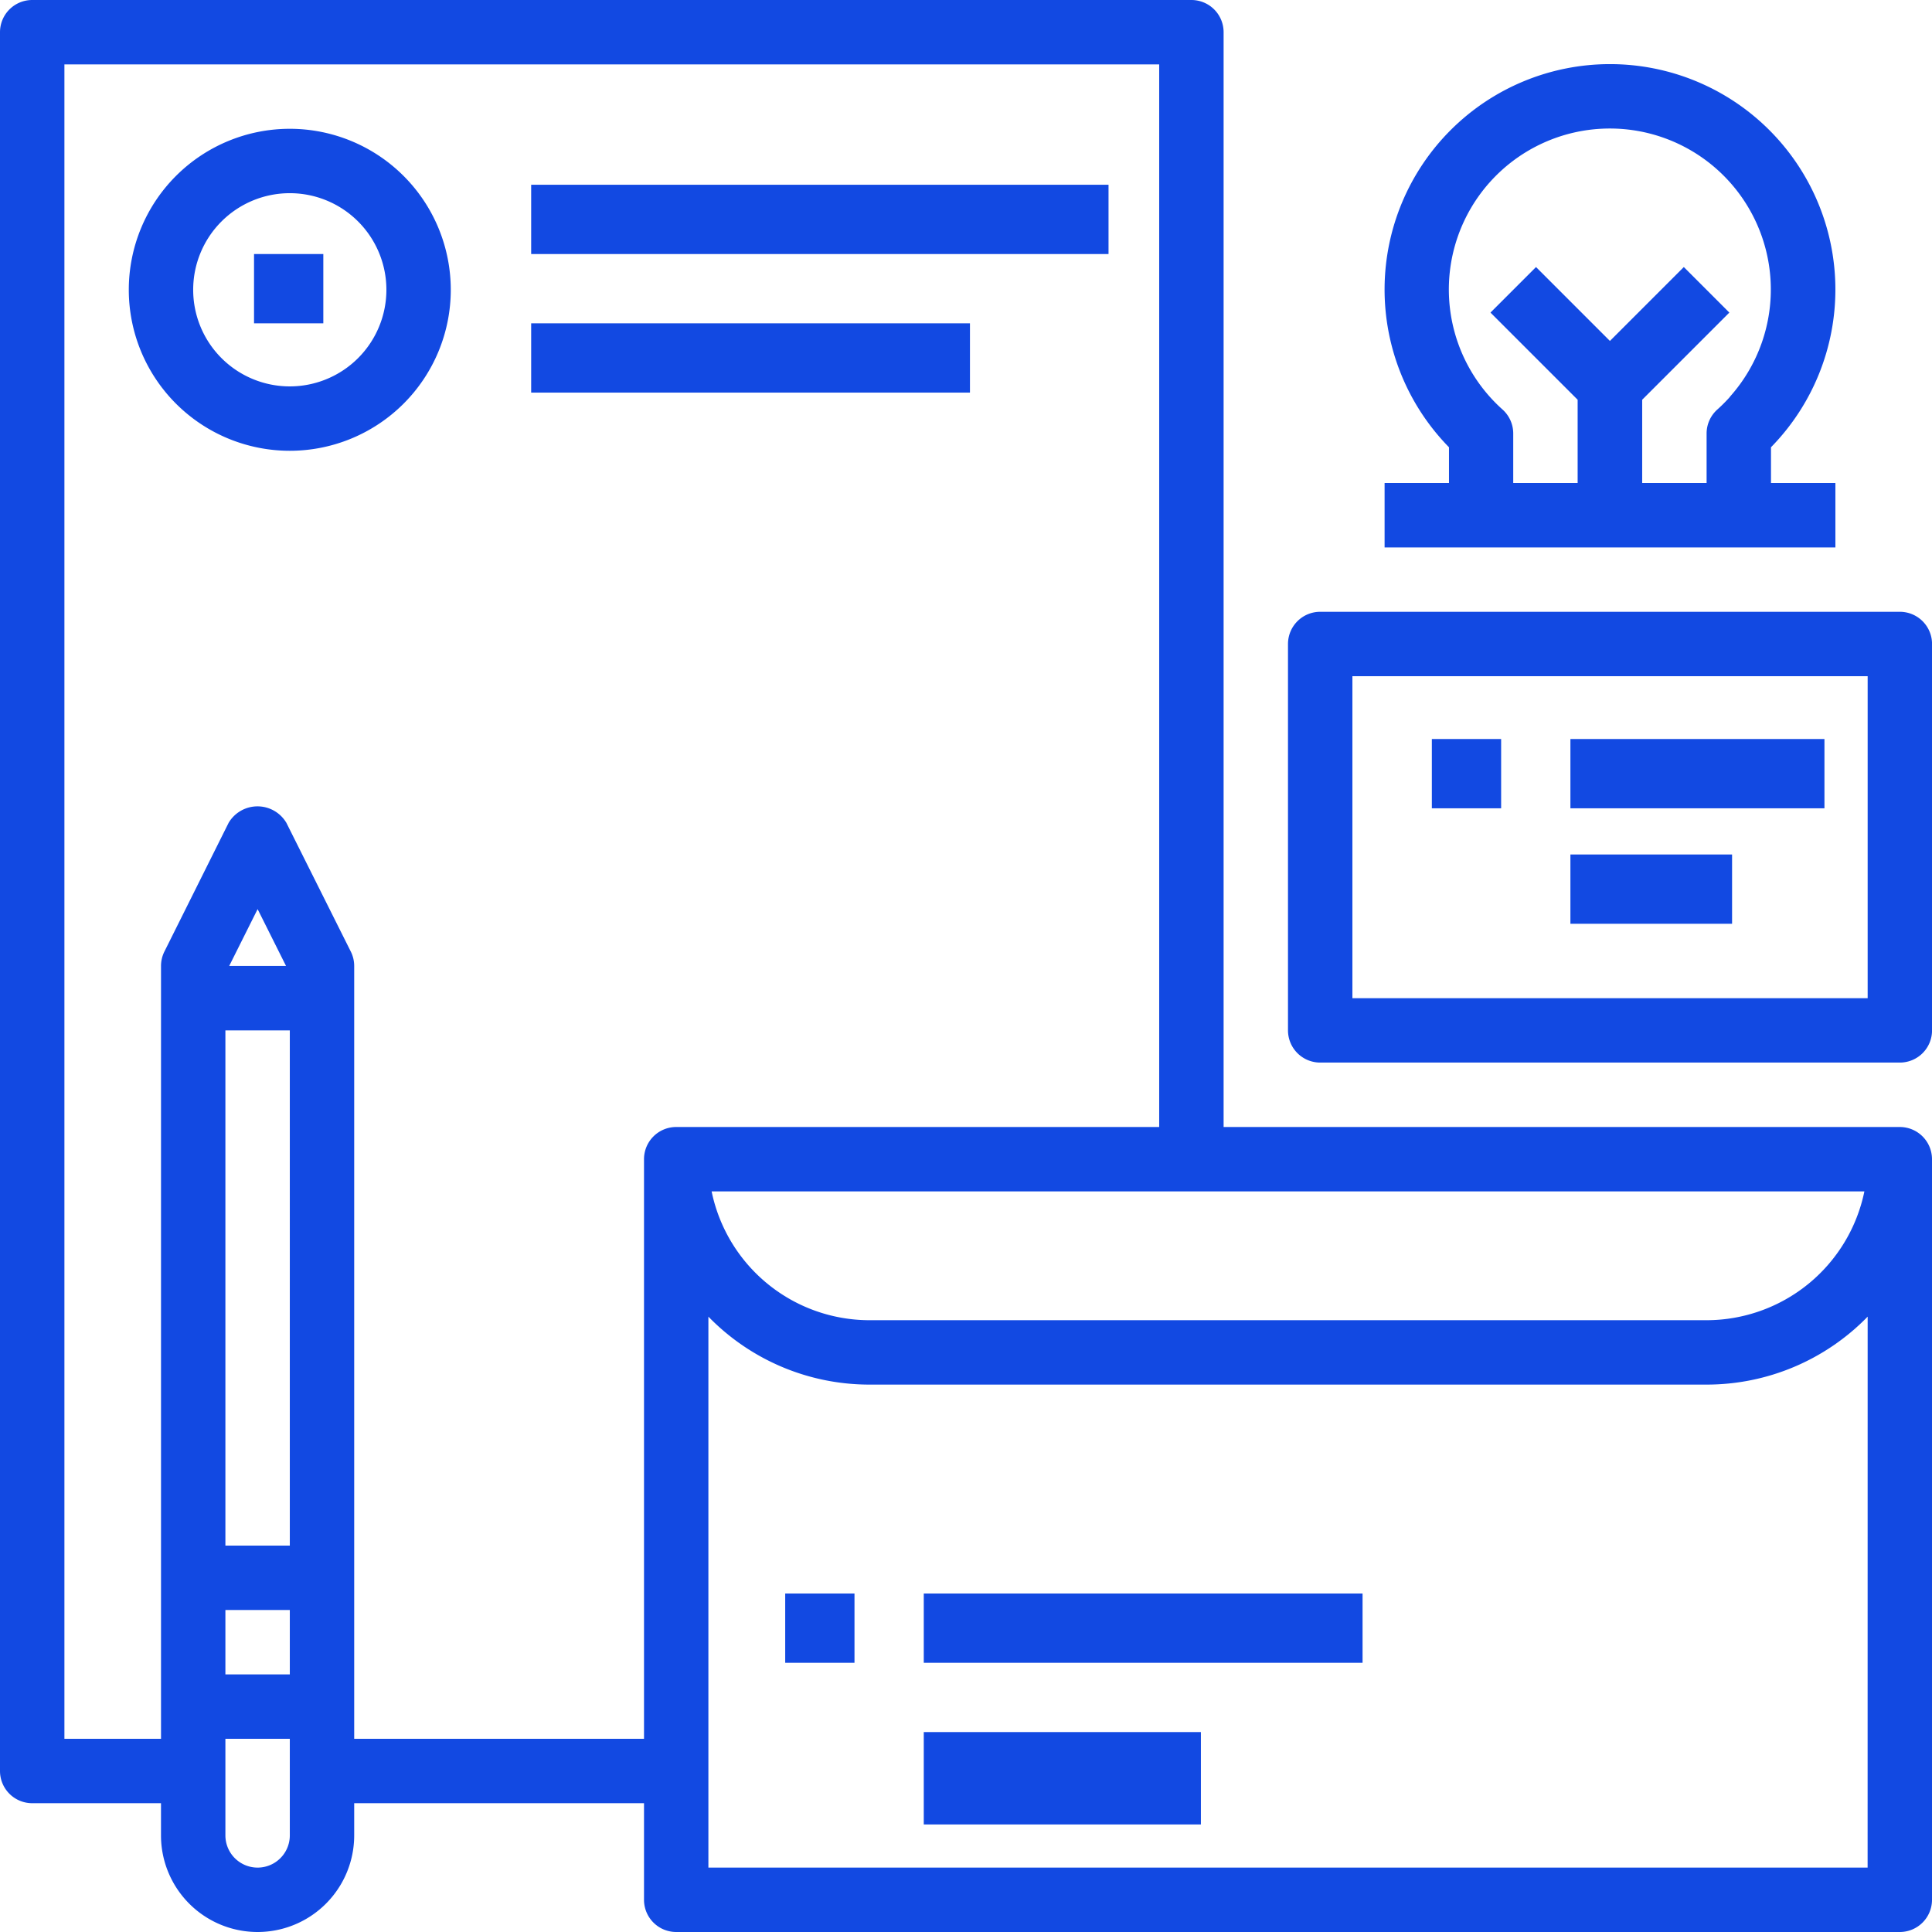
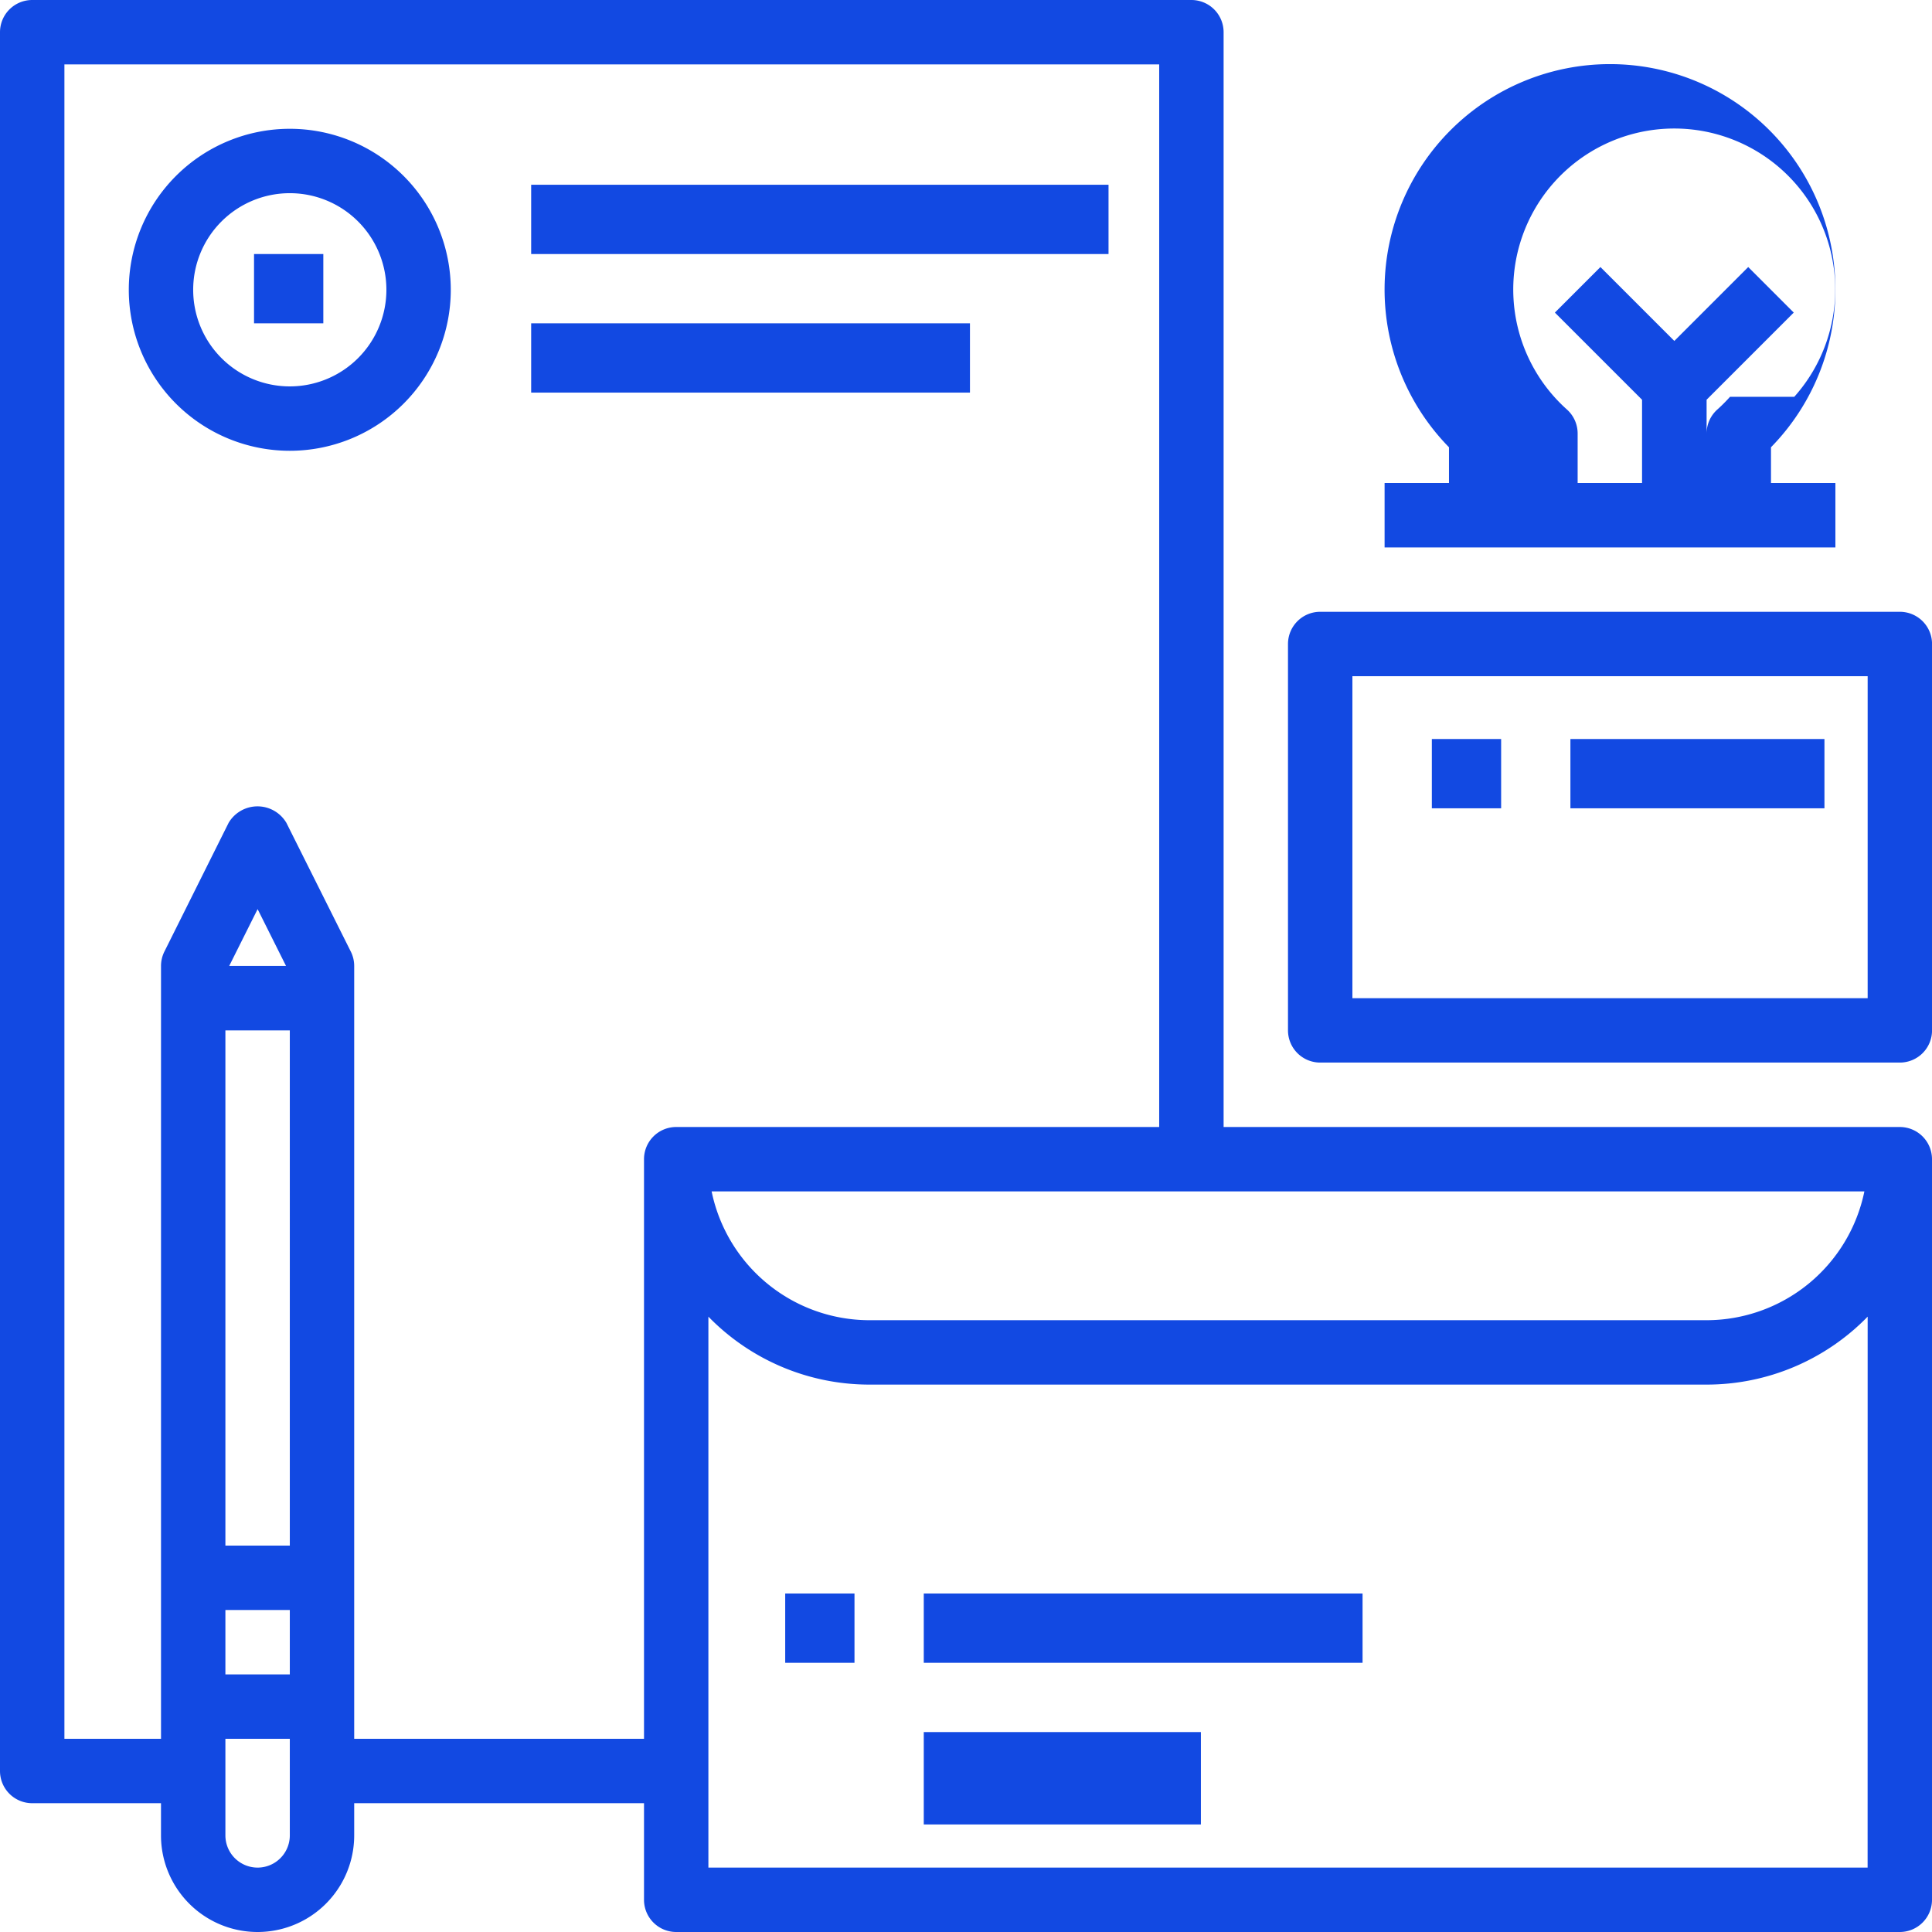
<svg xmlns="http://www.w3.org/2000/svg" id="brand_1_" data-name="brand (1)" width="83.657" height="83.657" viewBox="0 0 83.657 83.657">
  <g id="Group_3769" data-name="Group 3769" transform="translate(59.954 2.776)">
    <g id="Group_3768" data-name="Group 3768">
-       <path id="Path_6089" data-name="Path 6089" d="M360.731,34.066V32.519a9.76,9.76,0,1,0-13.943,0v1.548H344v2.789h19.52V34.066Zm-1.775-3.731a6.95,6.95,0,0,1-.549.55,1.394,1.394,0,0,0-.464,1.037v2.144h-2.789V30.461l3.774-3.774-1.971-1.972-3.2,3.2-3.2-3.2-1.972,1.972,3.774,3.774v3.606h-2.789V31.923a1.394,1.394,0,0,0-.464-1.039,6.971,6.971,0,1,1,9.844-.55Z" transform="translate(-344 -15.928)" fill="#1249e2" />
+       <path id="Path_6089" data-name="Path 6089" d="M360.731,34.066V32.519a9.76,9.76,0,1,0-13.943,0v1.548H344v2.789h19.52V34.066Zm-1.775-3.731a6.95,6.95,0,0,1-.549.55,1.394,1.394,0,0,0-.464,1.037v2.144V30.461l3.774-3.774-1.971-1.972-3.2,3.2-3.2-3.2-1.972,1.972,3.774,3.774v3.606h-2.789V31.923a1.394,1.394,0,0,0-.464-1.039,6.971,6.971,0,1,1,9.844-.55Z" transform="translate(-344 -15.928)" fill="#1249e2" />
    </g>
  </g>
  <g id="Group_3771" data-name="Group 3771" transform="translate(11.242 11.242)">
    <g id="Group_3770" data-name="Group 3770" transform="translate(0 0)">
      <rect id="Rectangle_196" data-name="Rectangle 196" width="3" height="3" transform="translate(-0.242 -0.242)" fill="#1249e2" />
    </g>
  </g>
  <g id="Group_3773" data-name="Group 3773" transform="translate(61.832 31.853)">
    <g id="Group_3772" data-name="Group 3772" transform="translate(0 0)">
      <rect id="Rectangle_197" data-name="Rectangle 197" width="3" height="3" transform="translate(0.168 0.147)" fill="#1249e2" />
    </g>
  </g>
  <g id="Group_3775" data-name="Group 3775" transform="translate(5.577 5.577)">
    <g id="Group_3774" data-name="Group 3774">
      <path id="Path_6090" data-name="Path 6090" d="M38.971,32a6.971,6.971,0,1,0,6.971,6.971A6.972,6.972,0,0,0,38.971,32Zm0,11.154a4.183,4.183,0,1,1,4.183-4.183A4.183,4.183,0,0,1,38.971,43.154Z" transform="translate(-32 -32)" fill="#1249e2" />
    </g>
  </g>
  <g id="Group_3777" data-name="Group 3777">
    <g id="Group_3776" data-name="Group 3776">
      <path id="Path_6091" data-name="Path 6091" d="M82.263,48.8H52.983V1.394A1.394,1.394,0,0,0,51.589,0H1.394A1.394,1.394,0,0,0,0,1.394V76.686A1.394,1.394,0,0,0,1.394,78.08H6.971v1.394a4.183,4.183,0,0,0,8.366,0V78.08H27.886v4.183a1.394,1.394,0,0,0,1.394,1.394H82.263a1.394,1.394,0,0,0,1.394-1.394V50.194A1.394,1.394,0,0,0,82.263,48.8Zm-1.534,2.789A6.984,6.984,0,0,1,73.9,57.166H37.646a6.984,6.984,0,0,1-6.832-5.577ZM12.549,79.474a1.394,1.394,0,1,1-2.789,0V75.291h2.789Zm0-6.971H9.76V69.714h2.789Zm0-5.577H9.76V44.617h2.789Zm-2.624-25.1,1.23-2.46,1.23,2.46Zm17.961,8.366v25.1H15.337V41.829a1.394,1.394,0,0,0-.146-.623L12.4,35.628a1.453,1.453,0,0,0-2.5,0L7.118,41.205a1.394,1.394,0,0,0-.146.623V75.291H2.789V2.789H50.194V48.8H29.28A1.394,1.394,0,0,0,27.886,50.194ZM80.869,80.869H30.674V57.012a9.728,9.728,0,0,0,6.971,2.942H73.9a9.728,9.728,0,0,0,6.971-2.942Z" fill="#1249e2" />
    </g>
  </g>
  <g id="Group_3779" data-name="Group 3779" transform="translate(55.771 26.491)">
    <g id="Group_3778" data-name="Group 3778">
      <path id="Path_6092" data-name="Path 6092" d="M346.491,152h-25.1A1.394,1.394,0,0,0,320,153.394v16.731a1.394,1.394,0,0,0,1.394,1.394h25.1a1.394,1.394,0,0,0,1.394-1.394V153.394A1.394,1.394,0,0,0,346.491,152ZM345.1,168.731H322.789V154.789H345.1Z" transform="translate(-320 -152)" fill="#1249e2" />
    </g>
  </g>
  <g id="Group_3781" data-name="Group 3781" transform="translate(68.389 37.474)">
    <g id="Group_3780" data-name="Group 3780" transform="translate(0 0)">
-       <rect id="Rectangle_198" data-name="Rectangle 198" width="7" height="3" transform="translate(-0.389 -0.474)" fill="#1249e2" />
-     </g>
+       </g>
  </g>
  <g id="Group_3783" data-name="Group 3783" transform="translate(23.421 8.432)">
    <g id="Group_3782" data-name="Group 3782" transform="translate(0 0)">
      <rect id="Rectangle_199" data-name="Rectangle 199" width="25" height="3" transform="translate(-0.421 -0.432)" fill="#1249e2" />
    </g>
  </g>
  <g id="Group_3785" data-name="Group 3785" transform="translate(23.421 14.053)">
    <g id="Group_3784" data-name="Group 3784" transform="translate(0 0)">
      <rect id="Rectangle_200" data-name="Rectangle 200" width="19" height="3" transform="translate(-0.421 -0.053)" fill="#1249e2" />
    </g>
  </g>
  <g id="Group_3787" data-name="Group 3787" transform="translate(33.726 69.326)">
    <g id="Group_3786" data-name="Group 3786" transform="translate(0 0)">
      <rect id="Rectangle_201" data-name="Rectangle 201" width="3" height="3" transform="translate(0.274 -0.326)" fill="#1249e2" />
    </g>
  </g>
  <g id="Group_3789" data-name="Group 3789" transform="translate(40.284 69.326)">
    <g id="Group_3788" data-name="Group 3788" transform="translate(0 0)">
      <rect id="Rectangle_202" data-name="Rectangle 202" width="19" height="3" transform="translate(-0.284 -0.326)" fill="#1249e2" />
    </g>
  </g>
  <g id="Group_3791" data-name="Group 3791" transform="translate(40.284 74.947)">
    <g id="Group_3790" data-name="Group 3790" transform="translate(0 0)">
      <rect id="Rectangle_203" data-name="Rectangle 203" width="12" height="4" transform="translate(-0.284 0.053)" fill="#1249e2" />
    </g>
  </g>
  <g id="Group_3793" data-name="Group 3793" transform="translate(68.389 31.853)">
    <g id="Group_3792" data-name="Group 3792" transform="translate(0 0)">
      <rect id="Rectangle_204" data-name="Rectangle 204" width="11" height="3" transform="translate(-0.389 0.147)" fill="#1249e2" />
    </g>
  </g>
</svg>